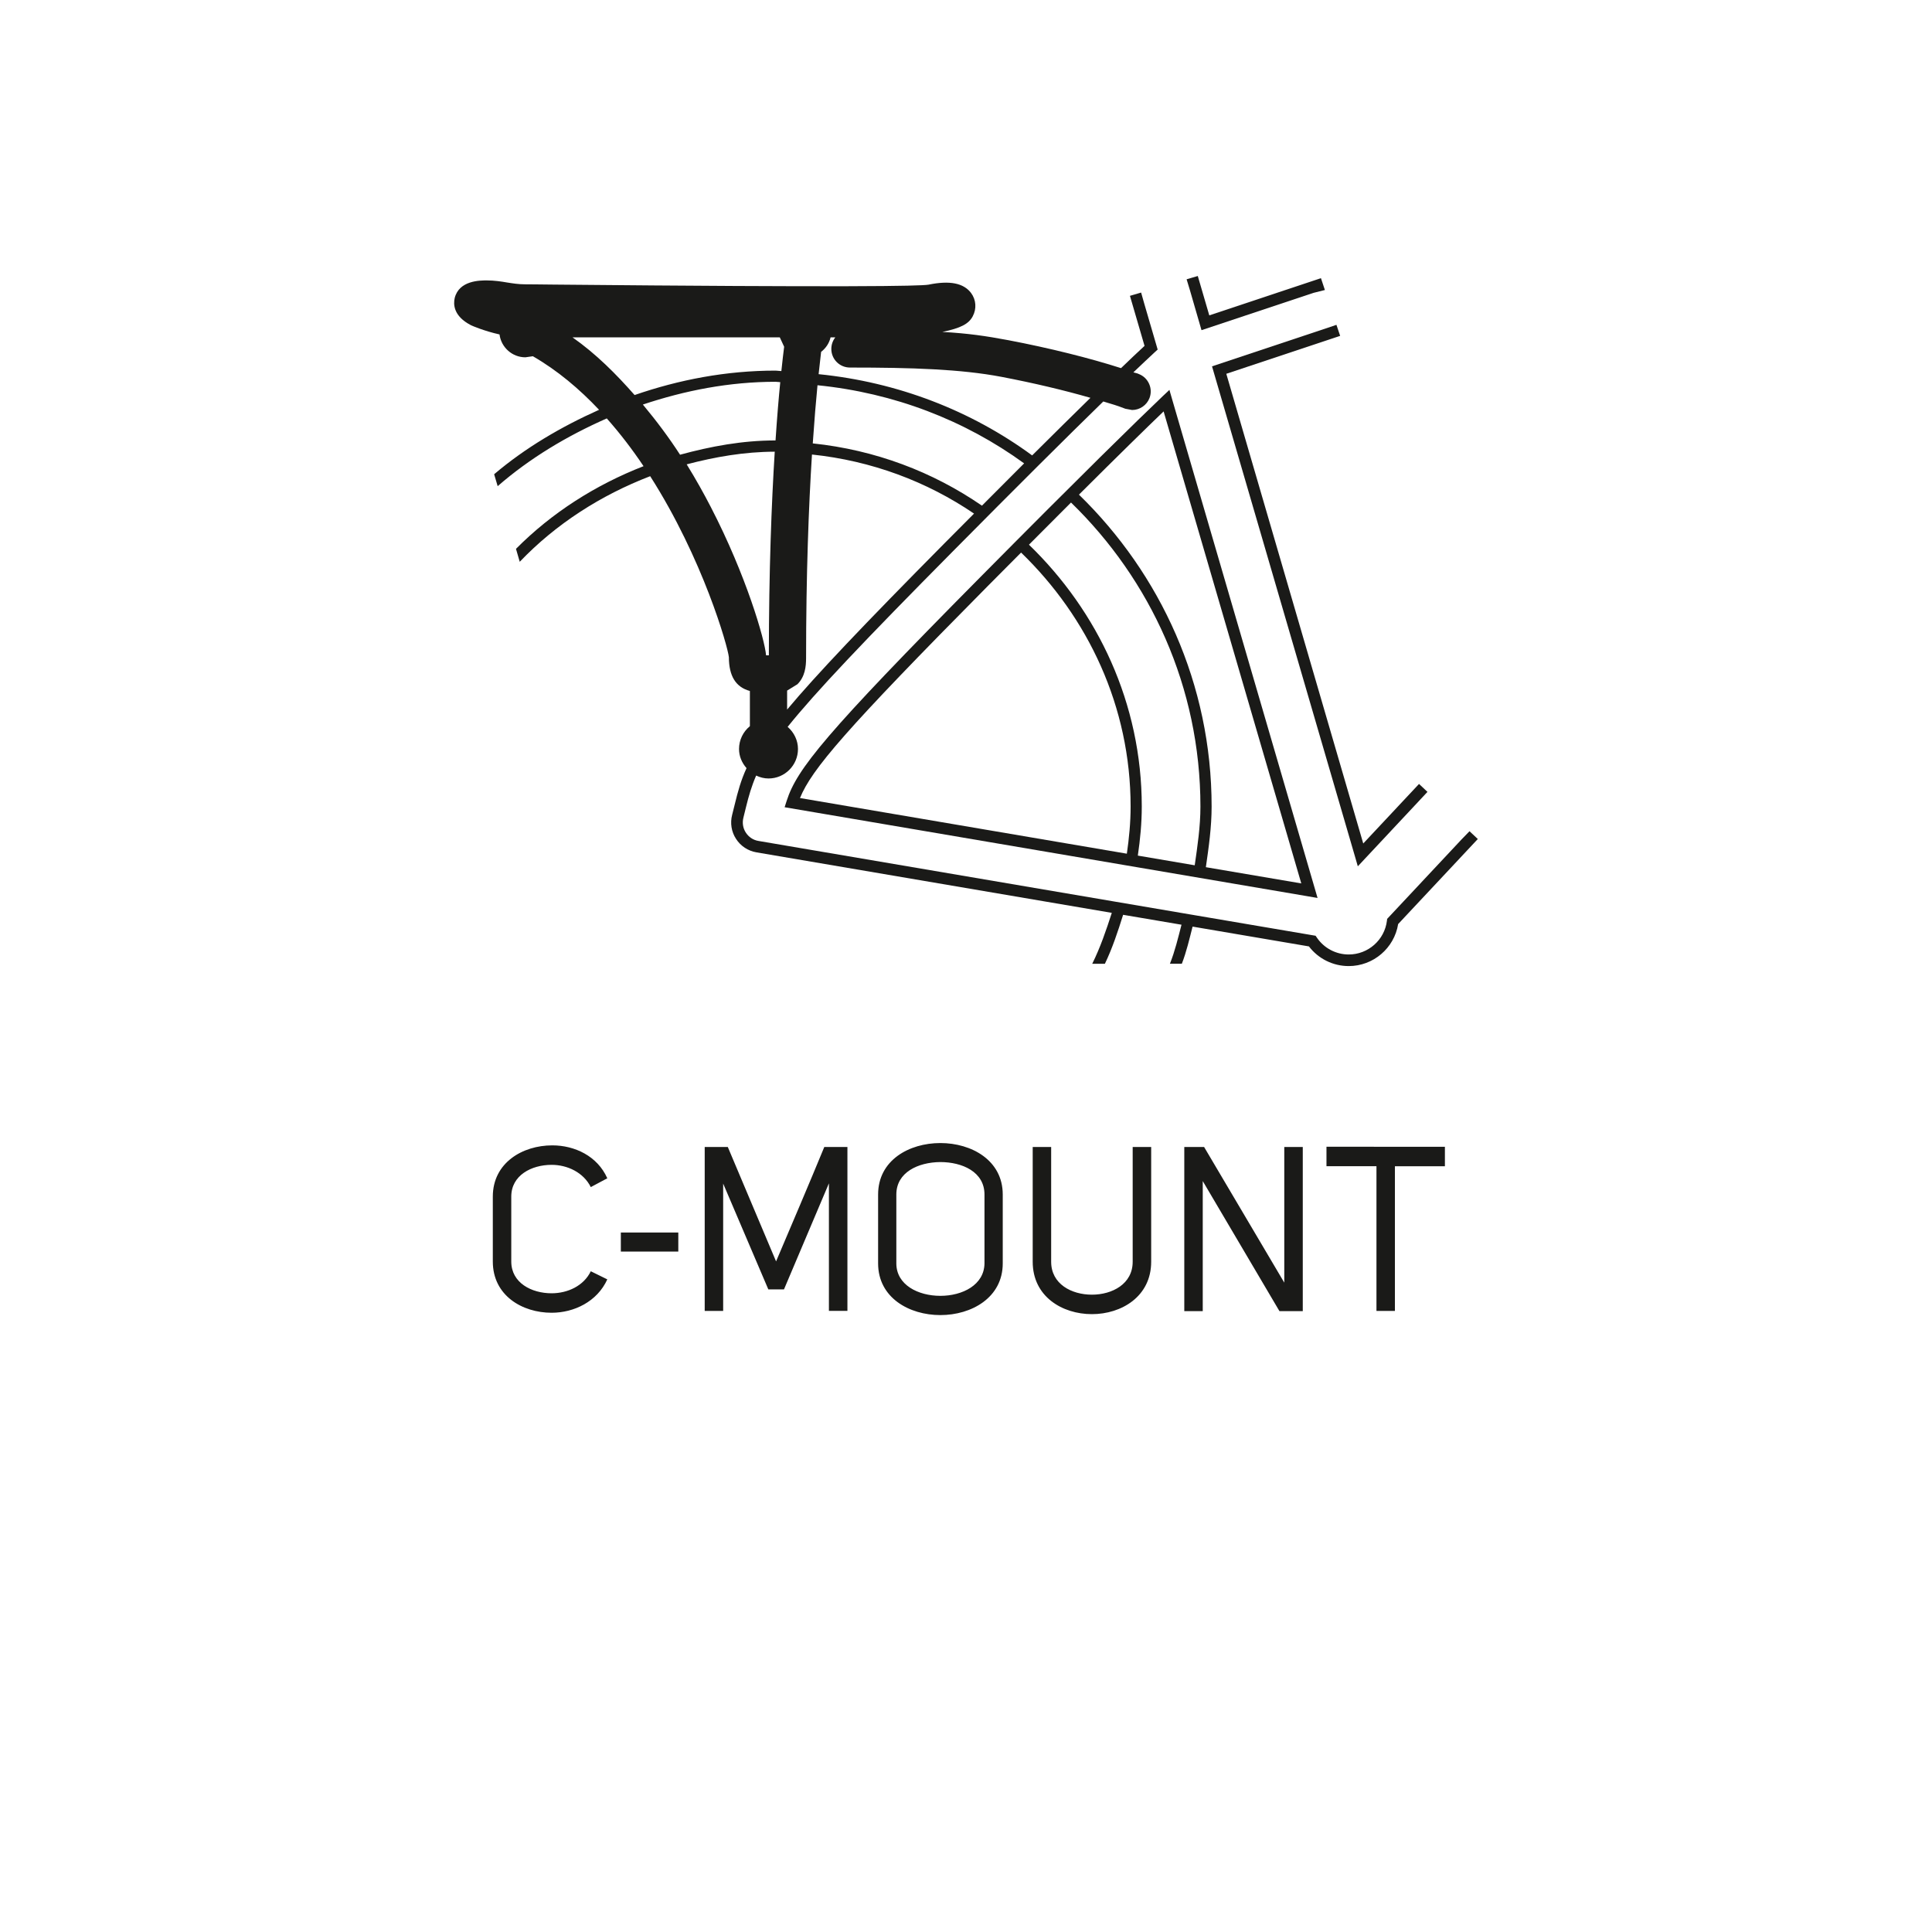
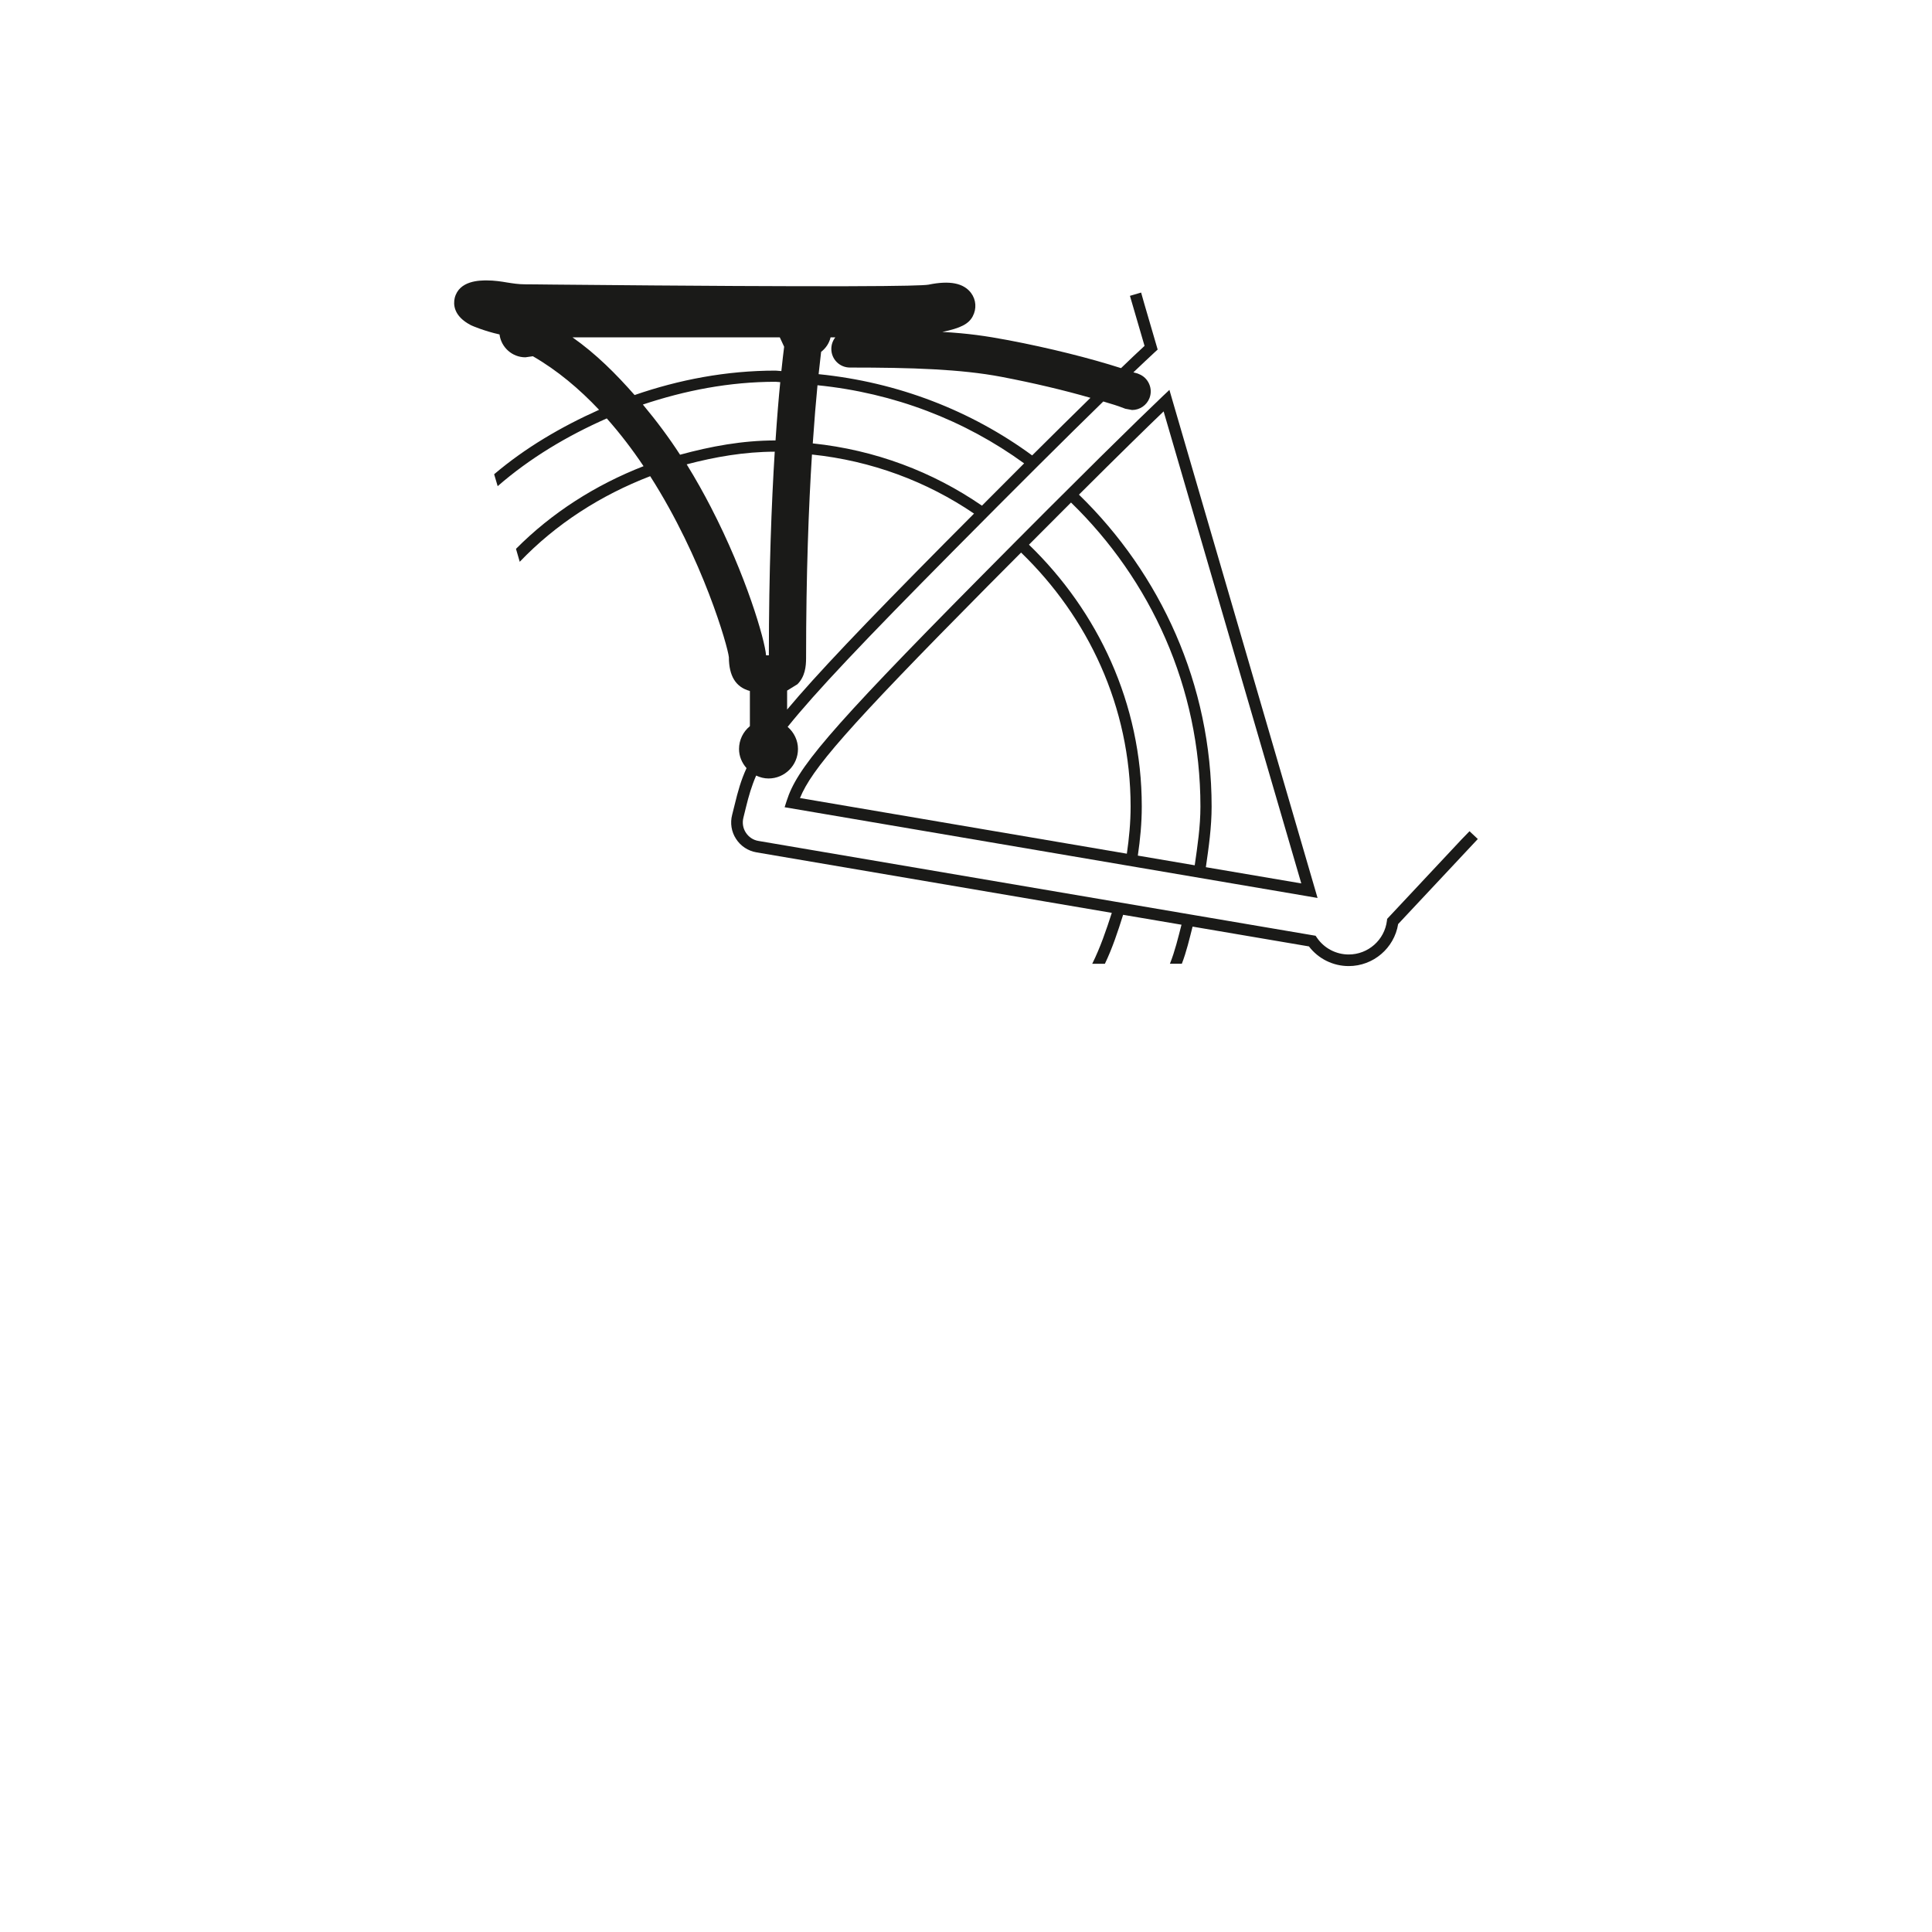
<svg xmlns="http://www.w3.org/2000/svg" version="1.1" id="Ebene_1" x="0px" y="0px" viewBox="0 0 150 150" style="enable-background:new 0 0 150 150;" xml:space="preserve">
  <style type="text/css">
	.st0{fill:#1A1A18;}
	.st1{fill:#FFFFFF;}
	.st2{fill:#000002;}
	.st3{clip-path:url(#SVGID_2_);fill:#1A1A18;}
</style>
  <g>
-     <path class="st0" d="M38.262,92.904v5.04c0,2.646,2.29,3.978,4.565,3.978c1.742,0,3.539-0.864,4.324-2.592   l-1.282-0.63c-0.547,1.134-1.797,1.71-3.042,1.71c-1.559,0-3.132-0.81-3.132-2.466v-5.04   c0-1.656,1.573-2.466,3.132-2.466c1.231,0,2.477,0.594,3.042,1.728l1.282-0.684   c-0.767-1.728-2.531-2.556-4.273-2.556C40.569,88.926,38.262,90.276,38.262,92.904L38.262,92.904z M48.202,97.17   h4.461v-1.476H48.202V97.17L48.202,97.17z M60.868,100.108l3.489-8.234v9.904h1.437V89.052h-1.796   c-1.213,2.949-2.499,5.951-3.744,8.882l-3.748-8.882h-1.793v12.727h1.433v-9.886l3.507,8.216H60.868L60.868,100.108z    M68.176,92.742v5.347c0,2.664,2.409,4.014,4.835,4.014c2.412,0,4.842-1.35,4.842-4.014v-5.347   c0-2.664-2.43-3.996-4.842-3.996C70.585,88.746,68.176,90.078,68.176,92.742L68.176,92.742z M69.591,92.742   c0-1.728,1.696-2.502,3.406-2.52c1.71,0,3.438,0.756,3.438,2.52v5.347c-0.018,1.674-1.71,2.52-3.424,2.52   c-1.724,0-3.42-0.846-3.42-2.52V92.742L69.591,92.742z M80.179,89.052v8.91c0,2.7,2.29,4.068,4.597,4.068   c2.293,0,4.601-1.368,4.601-4.068v-8.91h-1.436v8.91c0,1.728-1.588,2.556-3.165,2.556   c-1.588,0-3.164-0.828-3.164-2.556v-8.91H80.179L80.179,89.052z M91.948,89.052v12.745h1.433V91.698l5.955,10.098   h1.811V89.052h-1.436v10.531l-6.225-10.531H91.948L91.948,89.052z M102.987,89.034v1.512h3.881v11.233h1.433V90.546   h3.881v-1.512H102.987L102.987,89.034z" />
    <path class="st0" d="M76.079,44.841C64.036,57.002,61.865,59.714,61.076,62.18l-0.158,0.493l40.668,6.923   l0.709,0.122L90.998,30.98l-0.205-0.709l-0.537,0.507C88.237,32.705,84.132,36.708,76.079,44.841L76.079,44.841z    M76.716,45.475c0.958-0.969,1.71-1.721,2.56-2.574c5.188,5.015,8.504,11.953,8.504,19.718   c0,1.249-0.119,2.466-0.292,3.661l-25.378-4.32C63.017,59.731,65.634,56.664,76.716,45.475L76.716,45.475z    M90.343,31.941l10.689,36.647l-7.409-1.26c0.223-1.548,0.447-3.1,0.447-4.709   c0-9.497-3.971-18.062-10.3-24.215C86.843,35.34,89.011,33.219,90.343,31.941L90.343,31.941z M83.153,39.016   c6.171,5.994,10.048,14.34,10.048,23.603c0,1.559-0.227,3.06-0.443,4.562l-4.417-0.752   c0.183-1.246,0.306-2.509,0.306-3.809c0-8.007-3.413-15.161-8.759-20.33C81.079,41.093,82.17,39.998,83.153,39.016   L83.153,39.016z" />
    <path class="st0" d="M86.653,70.017l-27.769-4.727c-0.403-0.065-0.756-0.302-0.979-0.648   c-0.223-0.338-0.288-0.76-0.187-1.159l0.198-0.806c0.216-0.886,0.439-1.649,0.792-2.463   c0.295,0.14,0.616,0.227,0.961,0.227c1.26,0,2.286-1.026,2.286-2.29c0-0.662-0.302-1.285-0.803-1.717   c2.142-2.668,5.875-6.61,12.849-13.649c4.983-5.029,8.795-8.824,11.658-11.614   c0.763,0.234,0.994,0.288,1.599,0.522l0.115,0.043l0.522,0.097c0.594,0,1.134-0.367,1.35-0.922   c0.14-0.36,0.13-0.756-0.029-1.109c-0.155-0.353-0.439-0.623-0.799-0.763l-0.112-0.047L87.995,28.91   c0.609-0.576,1.242-1.181,1.681-1.584l0.205-0.187l-1.04-3.561l-0.245-0.864l-0.868,0.255l1.134,3.885   c-0.49,0.446-1.159,1.087-1.825,1.728c-2.398-0.77-5.555-1.563-8.756-2.171   c-1.728-0.324-3.111-0.529-5.116-0.641c1.426-0.295,2.041-0.619,2.354-1.206c0.317-0.591,0.27-1.286-0.126-1.818   c-0.583-0.771-1.663-0.983-3.309-0.644c-0.677,0.115-6.293,0.209-29.126-0.007l-1.285-0.014   c-0.504-0.004-0.821-0.007-0.925-0.007c-0.49,0-0.94-0.072-1.372-0.14c-0.439-0.076-0.986-0.162-1.584-0.162   c-0.529,0-2.146,0-2.488,1.361c-0.112,0.482-0.108,1.401,1.242,2.106l0.076,0.036   c0.011,0.007,0.958,0.425,2.16,0.691c0.13,1.001,0.983,1.775,2.009,1.775l0.58-0.083   c1.905,1.098,3.611,2.538,5.141,4.159c-2.941,1.318-5.717,2.941-8.147,5.004l0.274,0.925   c2.506-2.182,5.393-3.903,8.471-5.26c1.044,1.177,1.994,2.423,2.855,3.708c-3.737,1.458-7.125,3.618-9.904,6.419   l0.291,1.004c2.805-2.934,6.282-5.166,10.128-6.646c4.093,6.405,6.03,13.234,6.11,14.055   c0.004,1.465,0.54,2.329,1.631,2.621v2.733c-0.533,0.435-0.843,1.084-0.843,1.771c0,0.576,0.23,1.087,0.583,1.487   c-0.435,0.943-0.67,1.807-0.918,2.826l-0.198,0.796c-0.169,0.641-0.058,1.325,0.302,1.872   c0.356,0.558,0.94,0.936,1.584,1.044l27.589,4.698c-0.436,1.35-0.893,2.693-1.519,3.953h0.983   c0.583-1.214,1.008-2.506,1.415-3.802l4.533,0.77c-0.266,1.026-0.511,2.059-0.9,3.031h0.925   c0.36-0.929,0.587-1.912,0.835-2.884l9.033,1.537c0.731,0.961,1.872,1.527,3.089,1.527   c1.912,0,3.535-1.394,3.838-3.262l6.185-6.603l-0.644-0.605l-0.626,0.645l-5.667,6.052l-0.101,0.108l-0.018,0.144   c-0.184,1.498-1.462,2.621-2.967,2.621c-0.987,0-1.908-0.486-2.463-1.296l-0.108-0.158l-9.299-1.581L86.653,70.017   L86.653,70.017z M76.237,39.26c-3.82-2.632-8.291-4.327-13.134-4.835c0.122-1.79,0.248-3.301,0.367-4.515   c5.951,0.598,11.441,2.722,16.043,6.066C78.501,36.985,77.382,38.108,76.237,39.26L76.237,39.26z M64.486,26.192   h0.367c-0.194,0.249-0.309,0.558-0.309,0.9c0,0.799,0.644,1.444,1.447,1.444c4.777,0,8.605,0.122,11.751,0.72   c2.546,0.486,4.907,1.051,6.92,1.631c-1.303,1.274-2.804,2.758-4.526,4.471   c-4.745-3.478-10.423-5.688-16.579-6.308c0.072-0.68,0.14-1.285,0.194-1.732   C64.122,27.034,64.382,26.638,64.486,26.192L64.486,26.192z M44.45,26.192h16.093l0.338,0.728   c-0.061,0.475-0.137,1.138-0.216,1.89l-0.443-0.036c-3.845,0-7.51,0.709-10.952,1.897   C47.835,29.039,46.276,27.473,44.45,26.192L44.45,26.192z M49.912,31.409c3.255-1.087,6.693-1.768,10.311-1.768   l0.356,0.029c-0.122,1.22-0.248,2.736-0.367,4.525c-2.581,0-5.037,0.461-7.413,1.109   C51.957,34.001,50.985,32.697,49.912,31.409L49.912,31.409z M55.19,39.372c-0.533-1.033-1.159-2.16-1.876-3.32   c2.196-0.576,4.46-0.976,6.837-0.983c-0.248,3.975-0.454,9.224-0.457,15.812h-0.18H59.478   C59.377,49.64,57.923,44.654,55.19,39.372L55.19,39.372z M61.112,53.618l0.799-0.493   c0.594-0.59,0.673-1.389,0.673-2.02c0-6.574,0.205-11.834,0.457-15.816c4.63,0.486,8.914,2.092,12.583,4.587   c-0.763,0.77-1.444,1.447-2.264,2.275c-6.347,6.409-9.983,10.235-12.248,12.939V53.618L61.112,53.618z" />
-     <polygon class="st0" points="93.284,25.634 101.99,22.735 102.864,22.516 102.558,21.598 93.889,24.485 92.996,21.429    92.128,21.684 92.388,22.541 93.284,25.634  " />
-     <polygon class="st0" points="105.201,66.5 105.421,67.26 110.216,62.136 110.828,61.481 110.173,60.865    105.842,65.488 95.21,29.021 104.049,26.077 103.761,25.22 102.911,25.508 94.101,28.442 105.201,66.5  " />
  </g>
</svg>